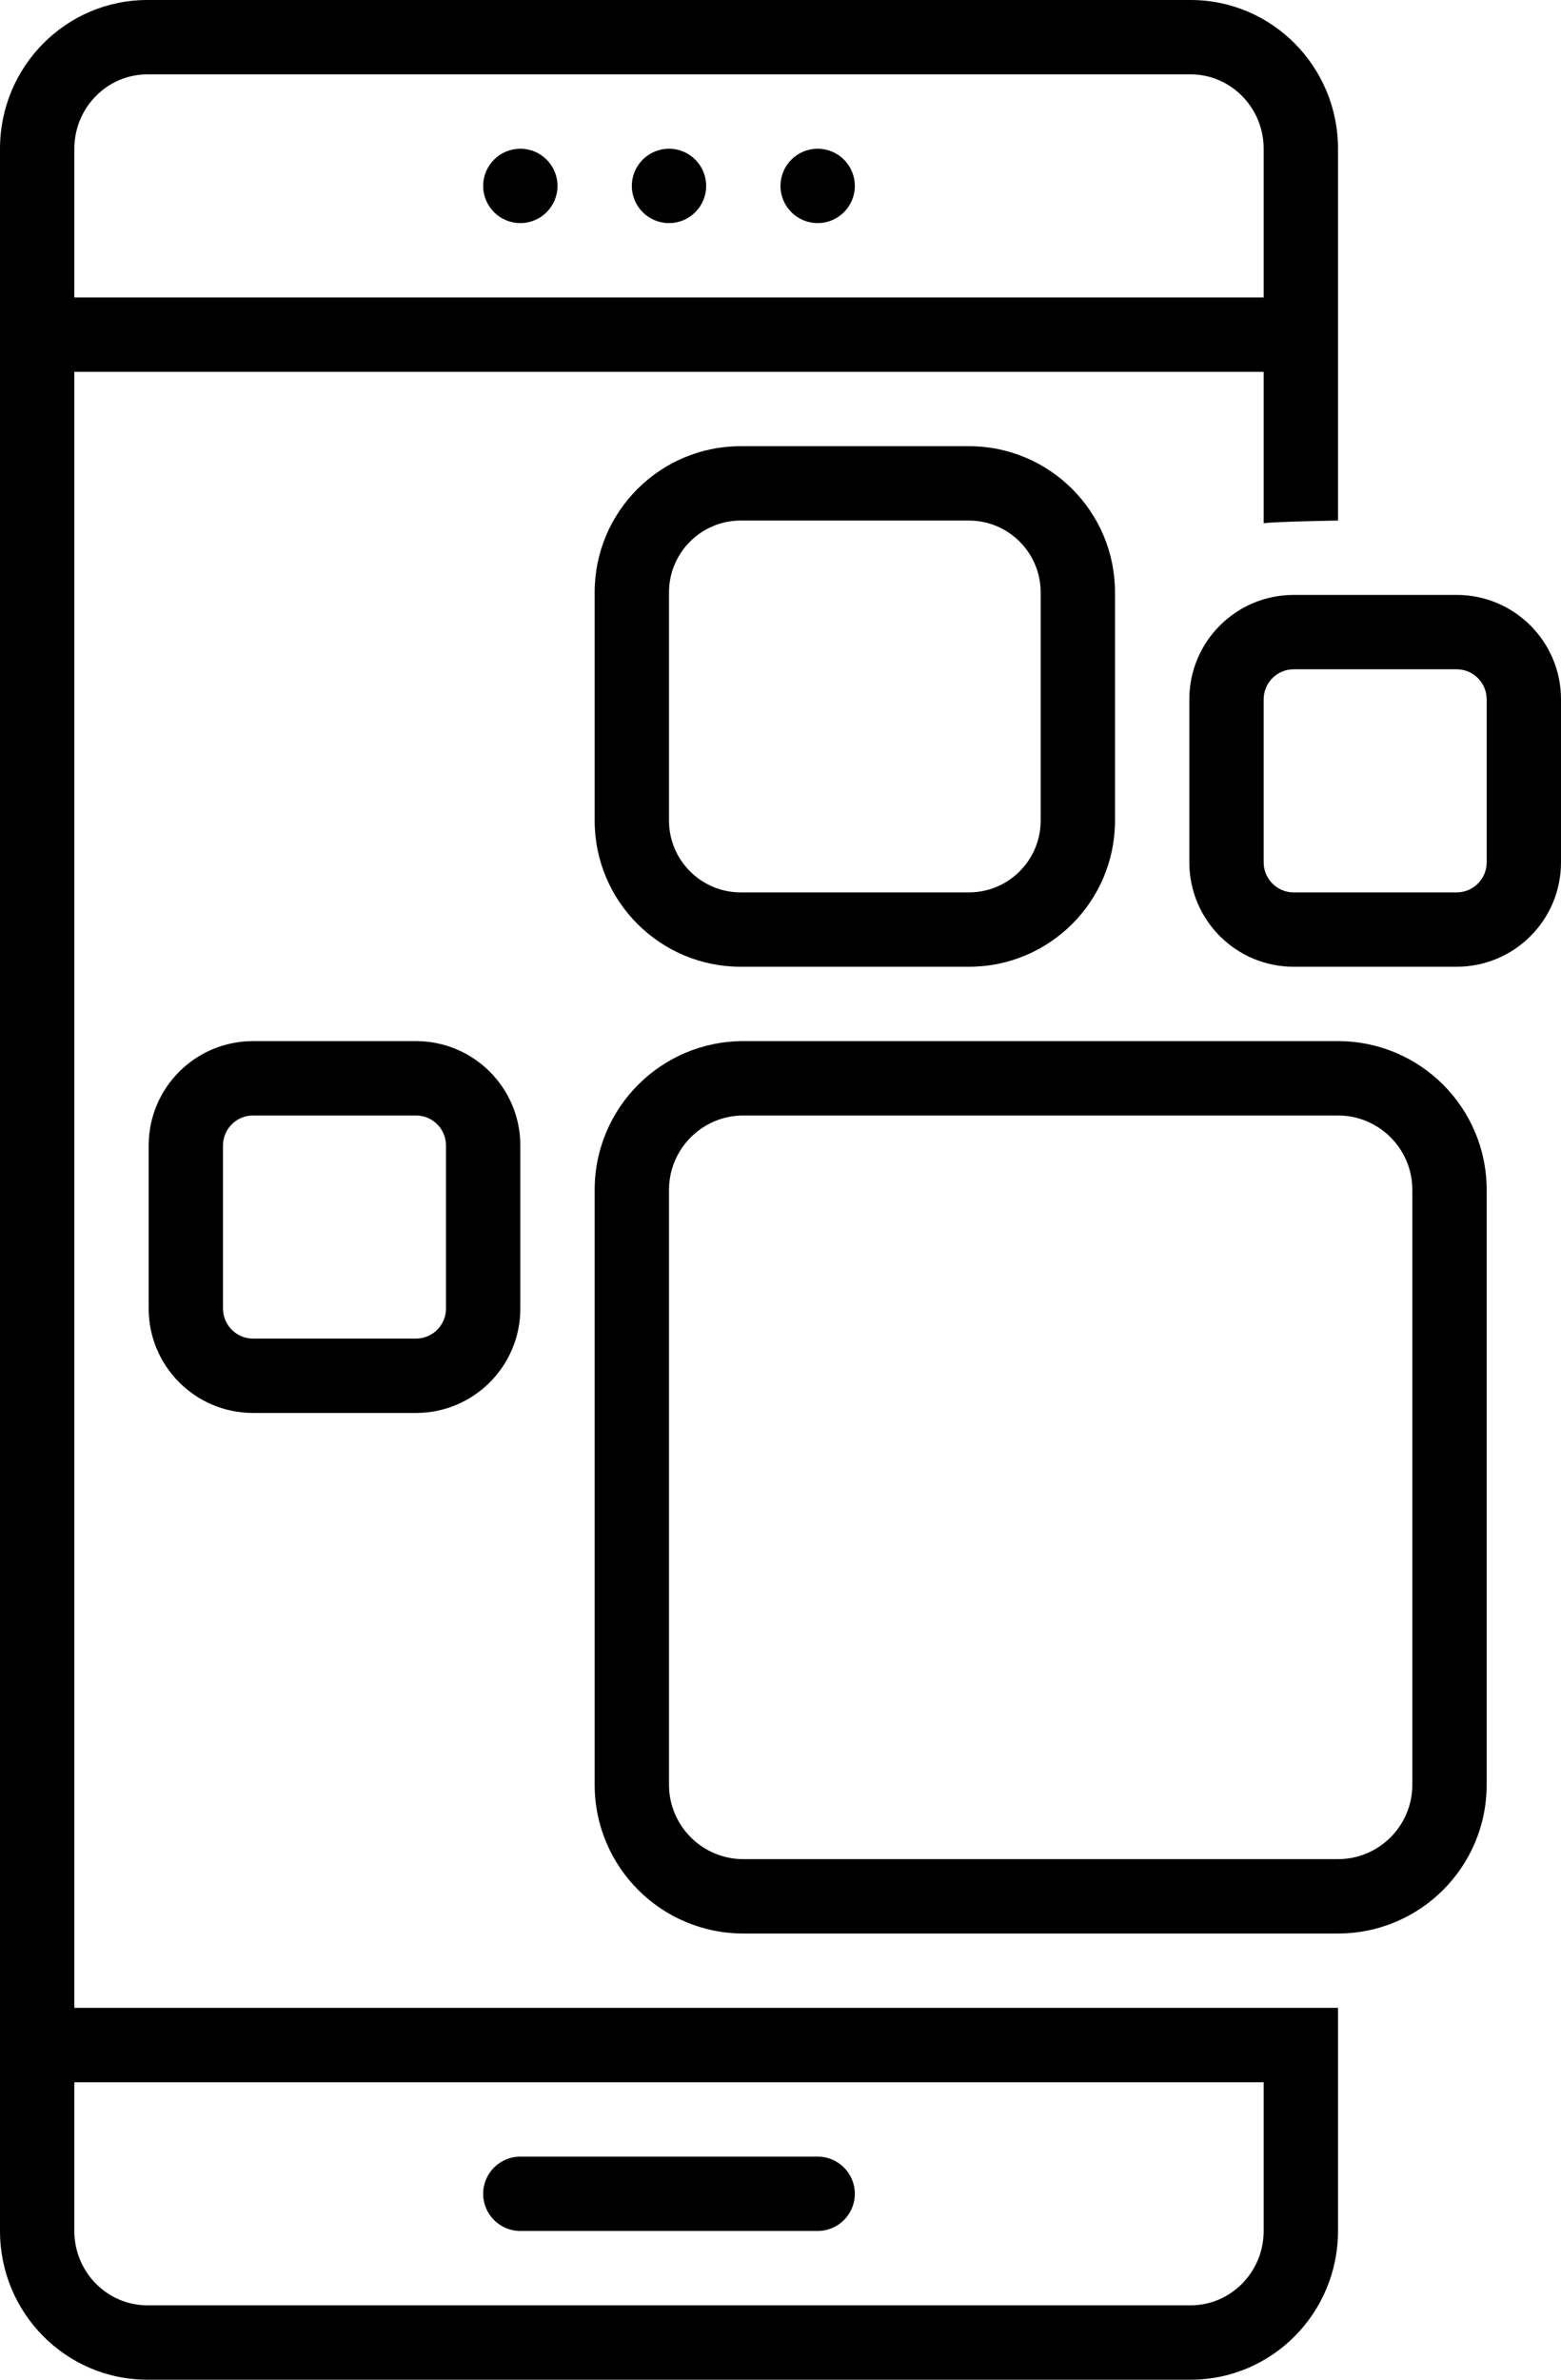
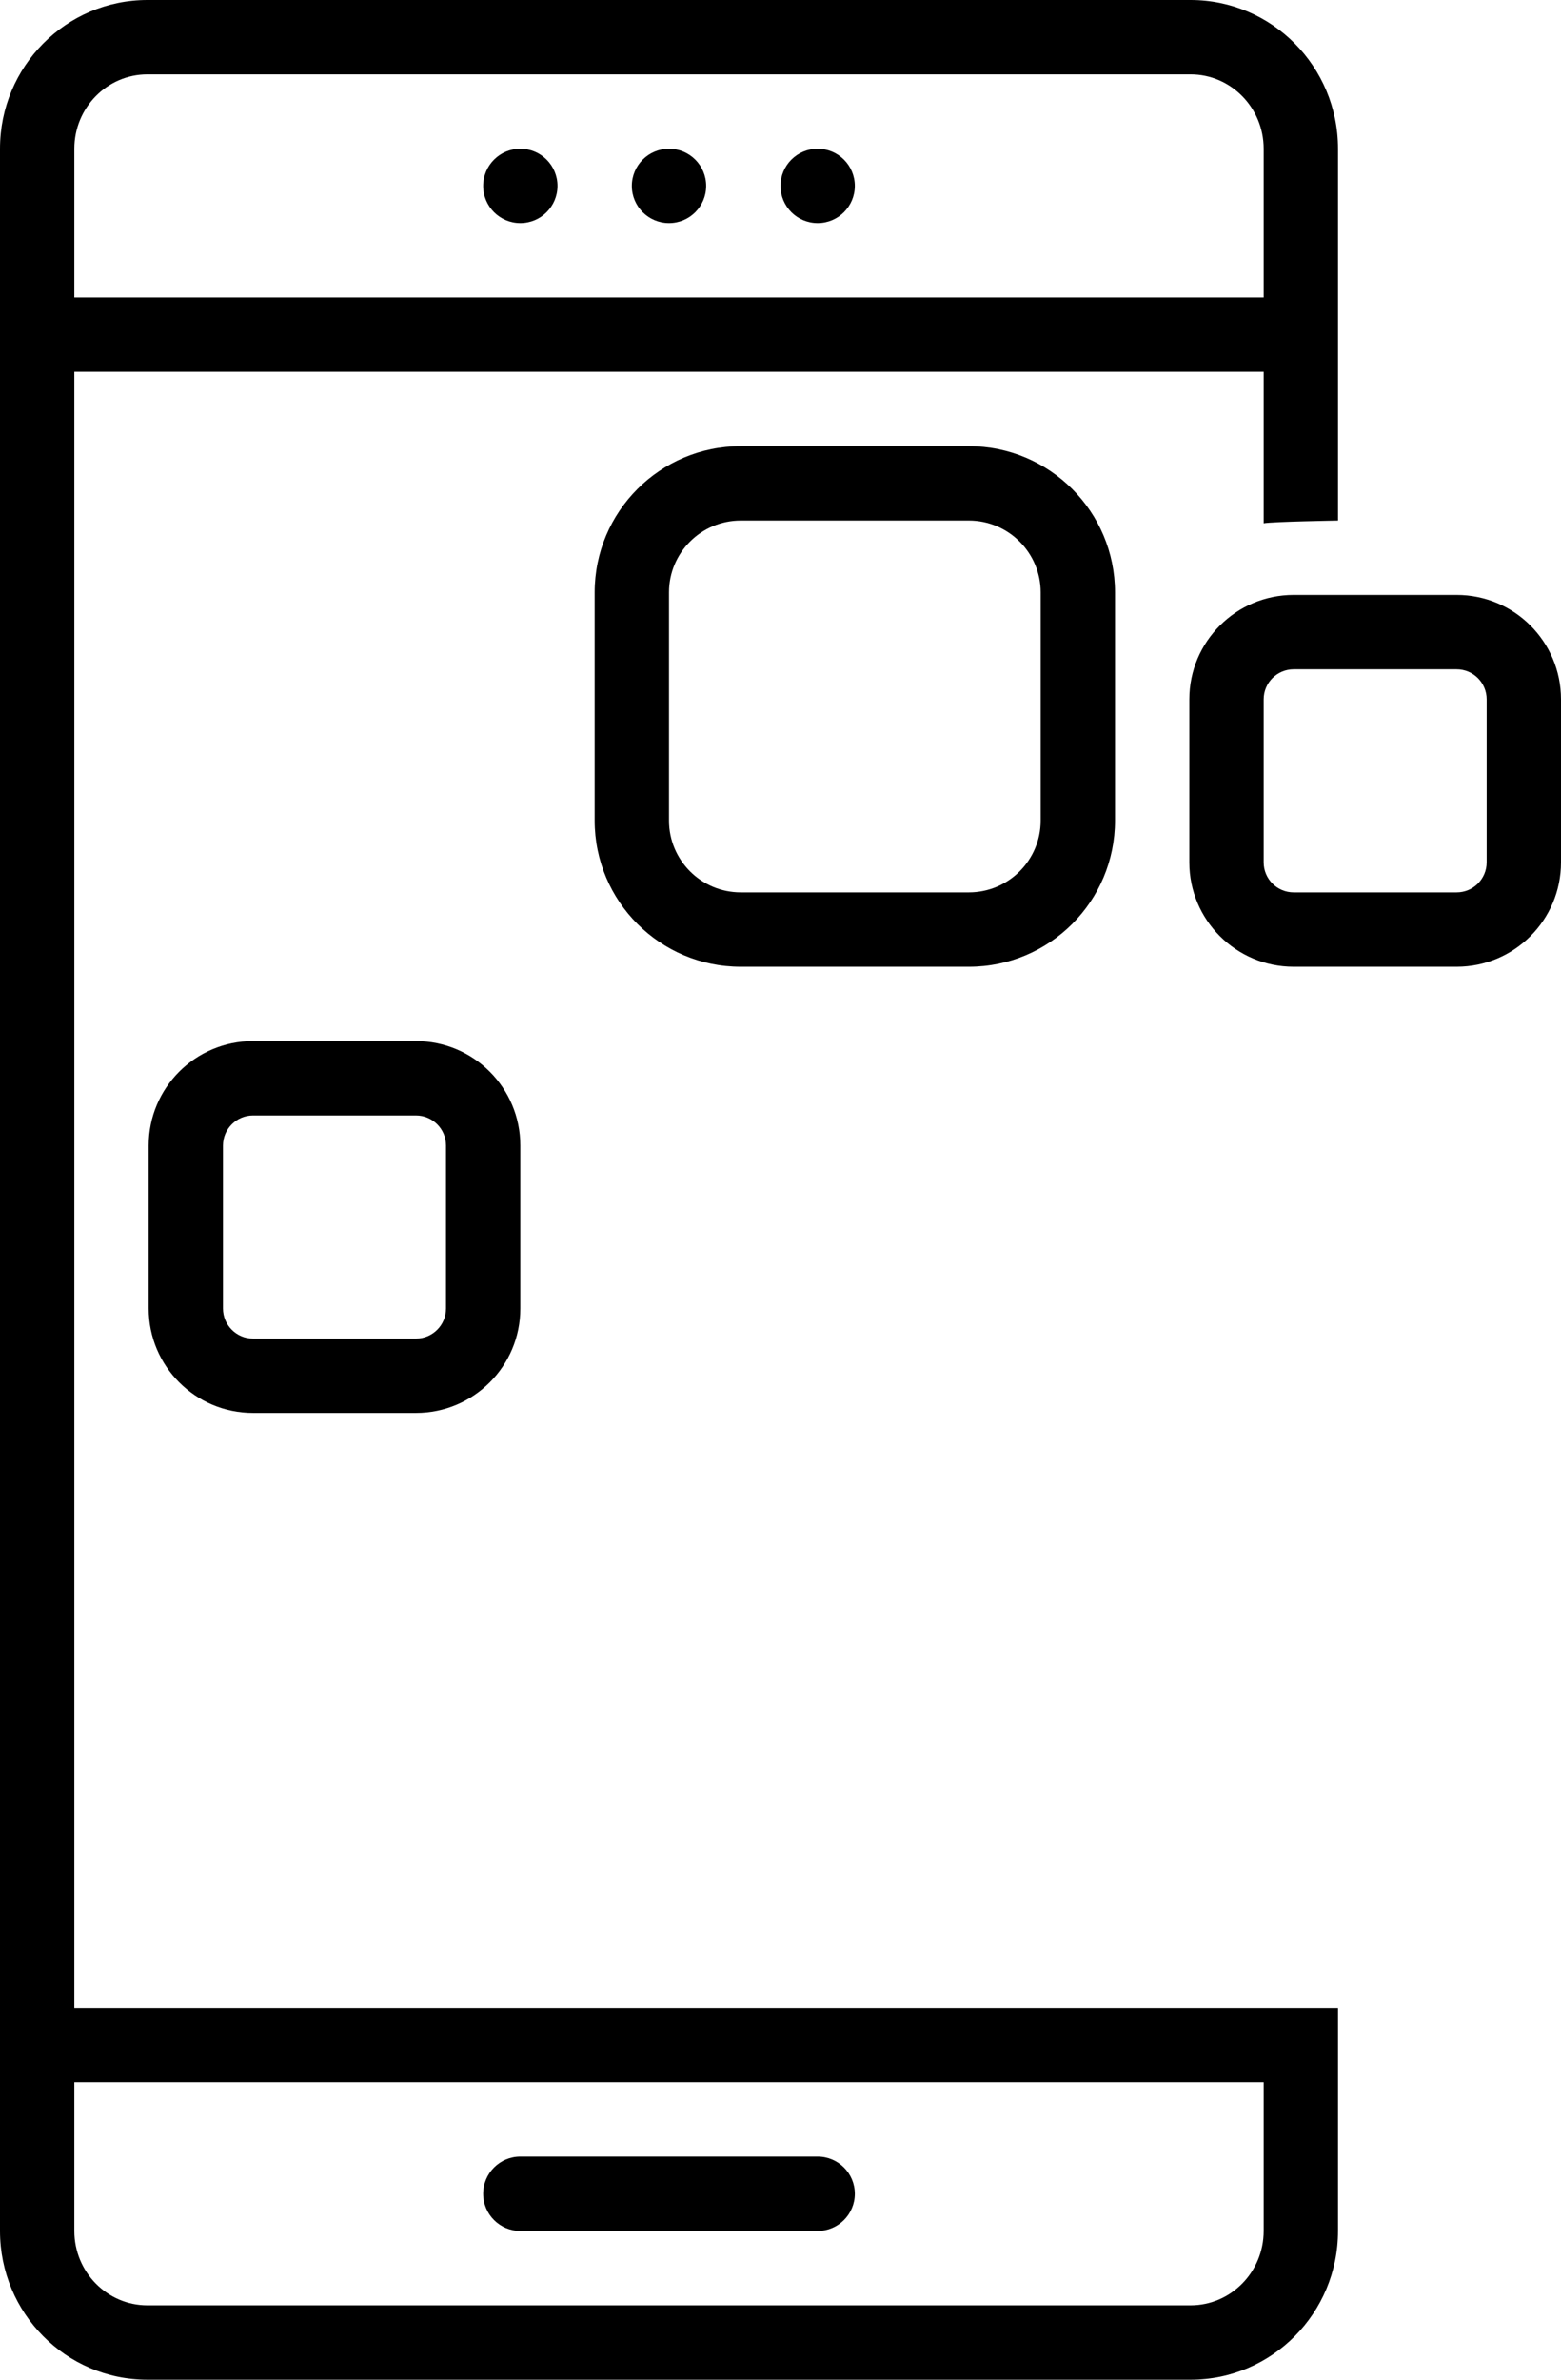
<svg xmlns="http://www.w3.org/2000/svg" height="128.0" preserveAspectRatio="xMidYMid meet" version="1.0" viewBox="22.0 0.0 84.0 128.0" width="84.0" zoomAndPan="magnify">
  <g id="change1_1">
    <path d="M50,120h16c1.104,0,2-0.896,2-2s-0.896-2-2-2H50c-1.104,0-2,0.896-2,2S48.896,120,50,120z" fill="inherit" />
  </g>
  <g id="change1_2">
    <circle cx="50" cy="10" fill="inherit" r="2" />
  </g>
  <g id="change1_3">
    <circle cx="58" cy="10" fill="inherit" r="2" />
  </g>
  <g id="change1_4">
    <circle cx="66" cy="10" fill="inherit" r="2" />
  </g>
  <g id="change1_5">
-     <path d="M54,96c0,4.418,3.582,8,8,8h32c4.418,0,8-3.582,8-8V64c0-4.418-3.582-8-8-8H62 c-4.418,0-8,3.582-8,8V96z M58,64c0-2.206,1.794-4,4-4h32c2.206,0,4,1.794,4,4v32 c0,2.206-1.794,4-4,4H62c-2.206,0-4-1.794-4-4V64z" fill="inherit" />
-   </g>
+     </g>
  <g id="change1_6">
    <path d="M74.141,52C78.48,52,82,48.481,82,44.14V31.86C82,27.519,78.48,24,74.141,24H61.859 C57.519,24,54,27.519,54,31.86v12.28C54,48.481,57.519,52,61.859,52H74.141z M58,44.14 V31.86C58,29.731,59.731,28,61.859,28h12.281C76.269,28,78,29.731,78,31.86v12.28 C78,46.269,76.269,48,74.141,48H61.859C59.731,48,58,46.269,58,44.14z" fill="inherit" />
  </g>
  <g id="change1_7">
    <path d="M29.931,128h56.139C90.449,128,94,124.418,94,120v-12H26V20h64v8.146 C90.526,28.057,94,28,94,28V8c0-4.419-3.551-8-7.931-8H29.931C25.55,0,22,3.581,22,8v112 C22,124.418,25.55,128,29.931,128z M26,8c0-2.206,1.764-4,3.931-4h56.139 C88.236,4,90,5.794,90,8v8H26V8z M26,112h64v8c0,2.206-1.764,4-3.931,4H29.931 C27.764,124,26,122.206,26,120V112z" fill="inherit" />
  </g>
  <g id="change1_8">
    <path d="M86,37.614v8.771C86,49.486,88.514,52,91.613,52h8.773 C103.486,52,106,49.486,106,46.386v-8.771C106,34.514,103.486,32,100.387,32h-8.773 C88.514,32,86,34.514,86,37.614z M102,37.614v8.771C102,47.276,101.276,48,100.387,48h-8.773 C90.724,48,90,47.276,90,46.386v-8.771C90,36.724,90.724,36,91.613,36h8.773 C101.276,36,102,36.724,102,37.614z" fill="inherit" />
  </g>
  <g id="change1_9">
    <path d="M35.613,56C32.514,56,30,58.514,30,61.614v8.771C30,73.486,32.514,76,35.613,76h8.773 C47.486,76,50,73.486,50,70.386v-8.771C50,58.514,47.486,56,44.387,56H35.613z M46,61.614 v8.771C46,71.275,45.276,72,44.387,72h-8.773C34.724,72,34,71.275,34,70.386v-8.771 C34,60.724,34.724,60,35.613,60h8.773C45.276,60,46,60.724,46,61.614z" fill="inherit" />
  </g>
</svg>